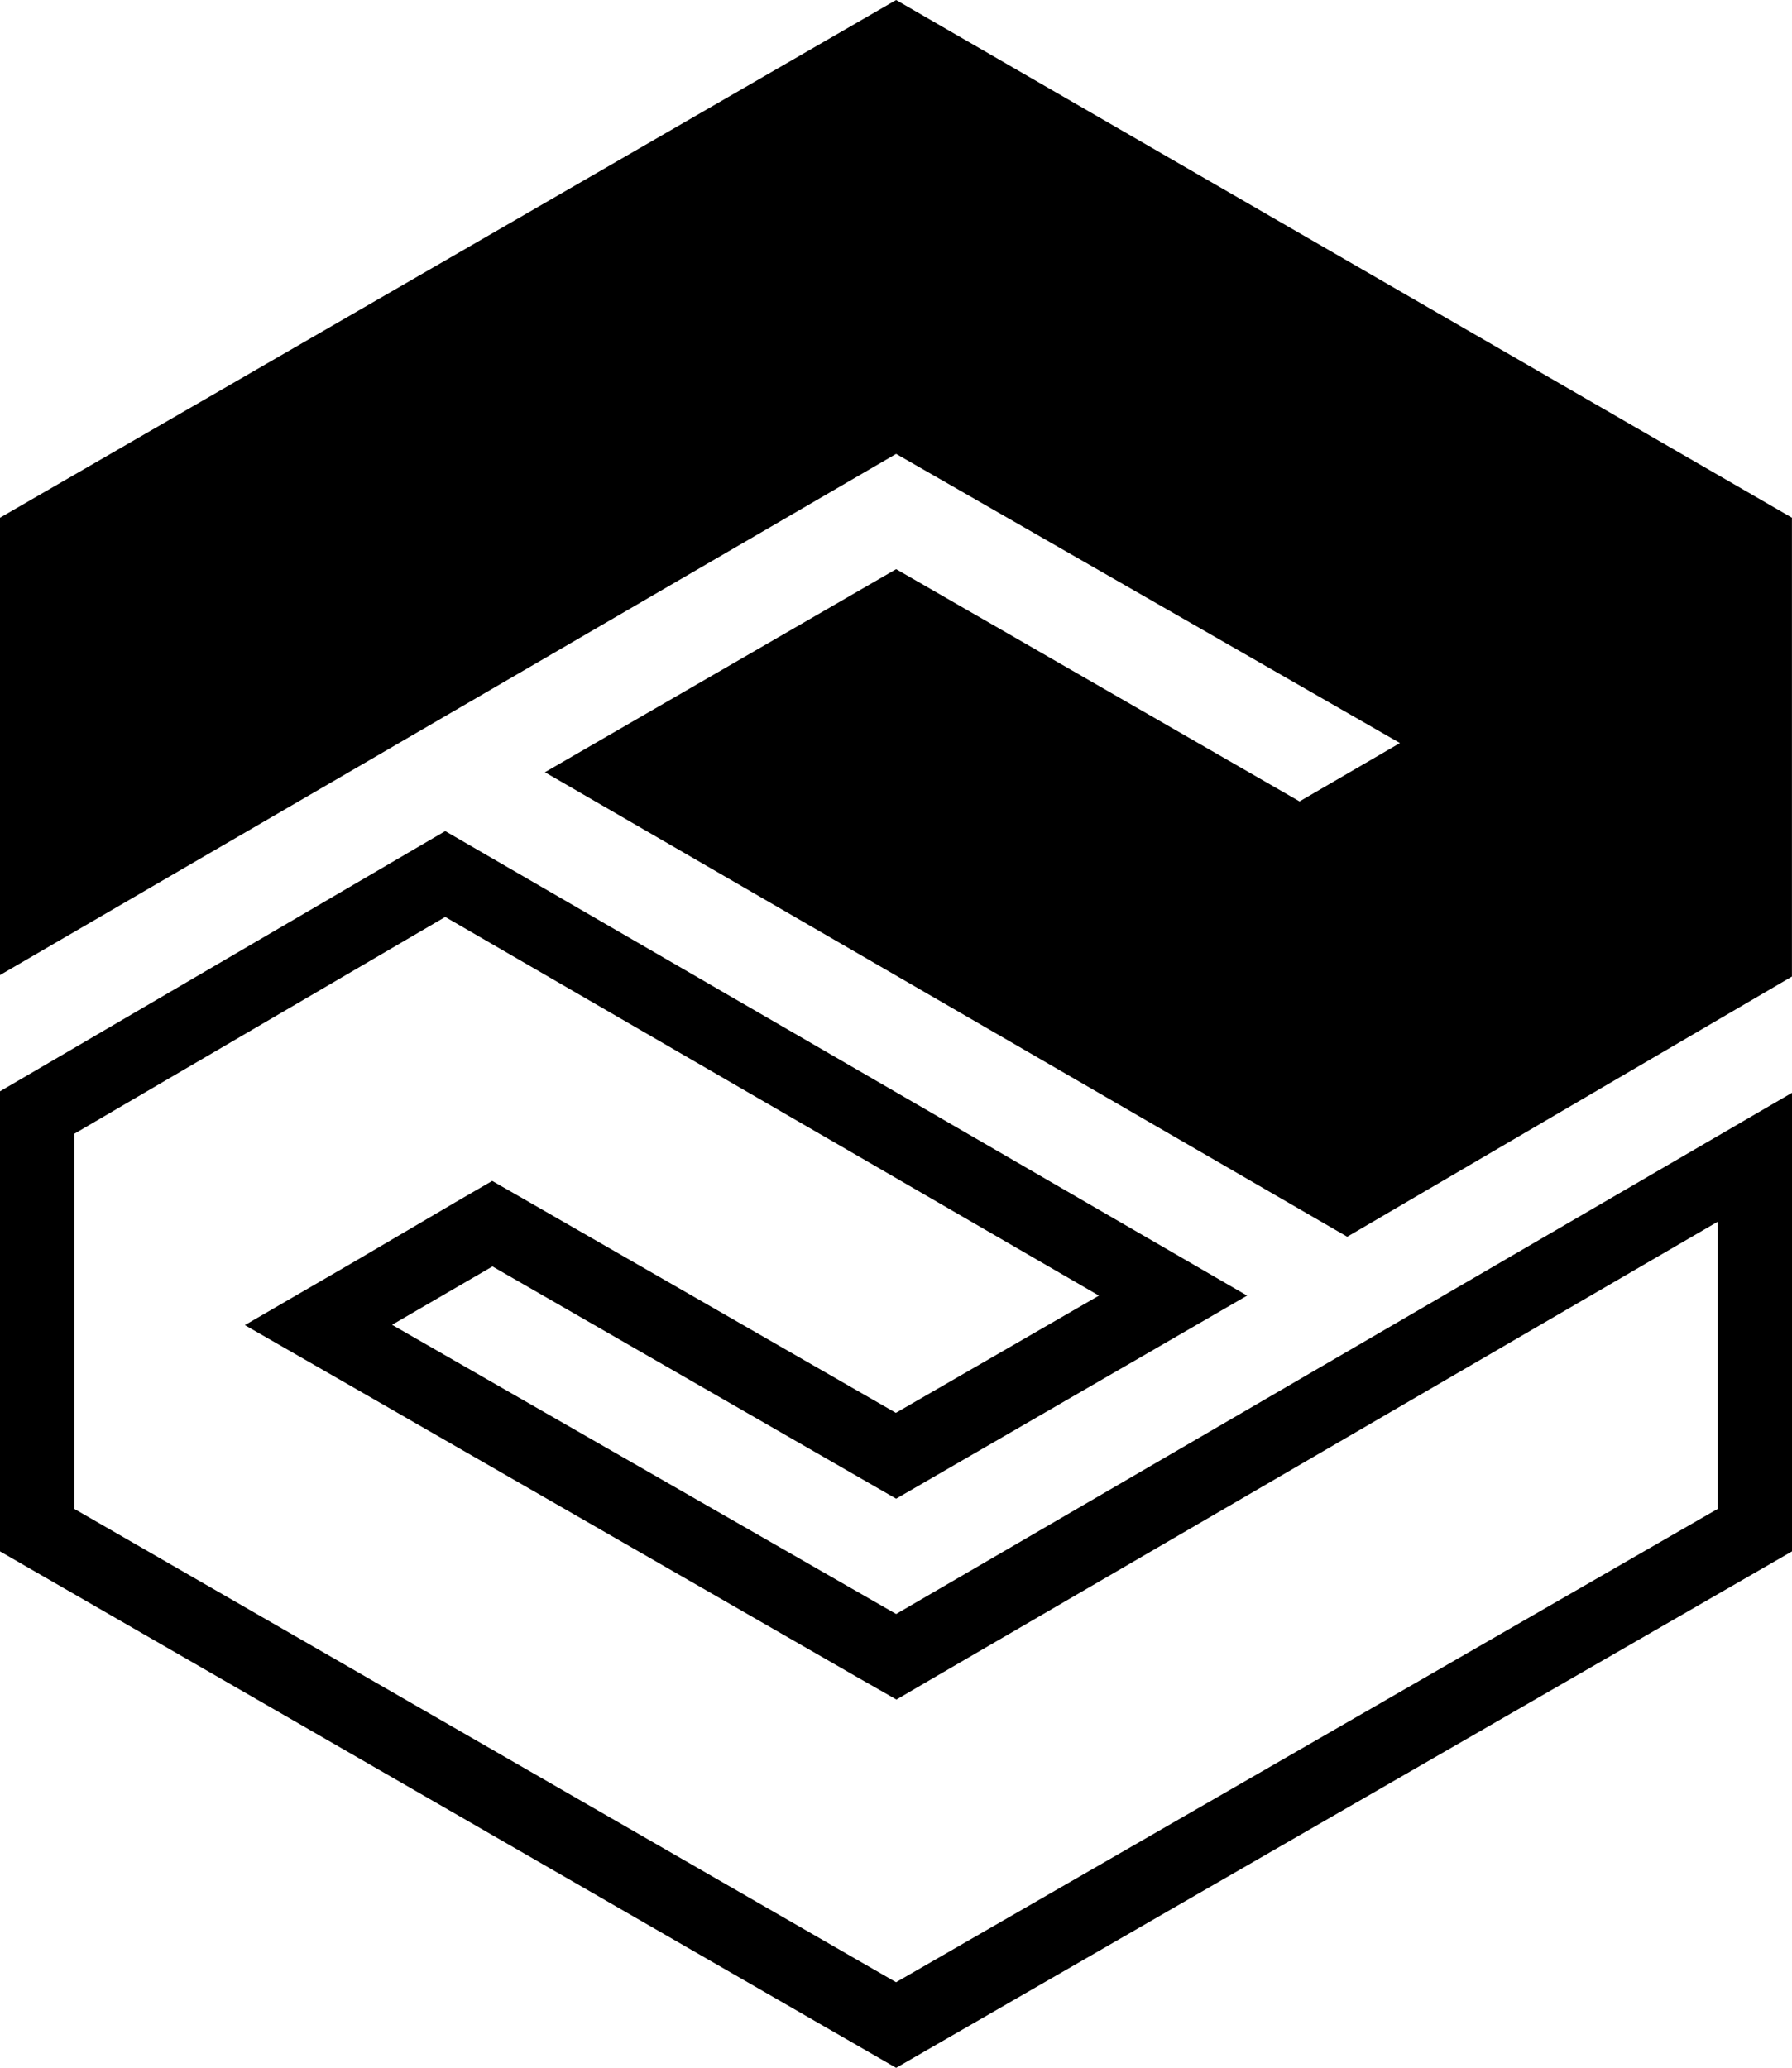
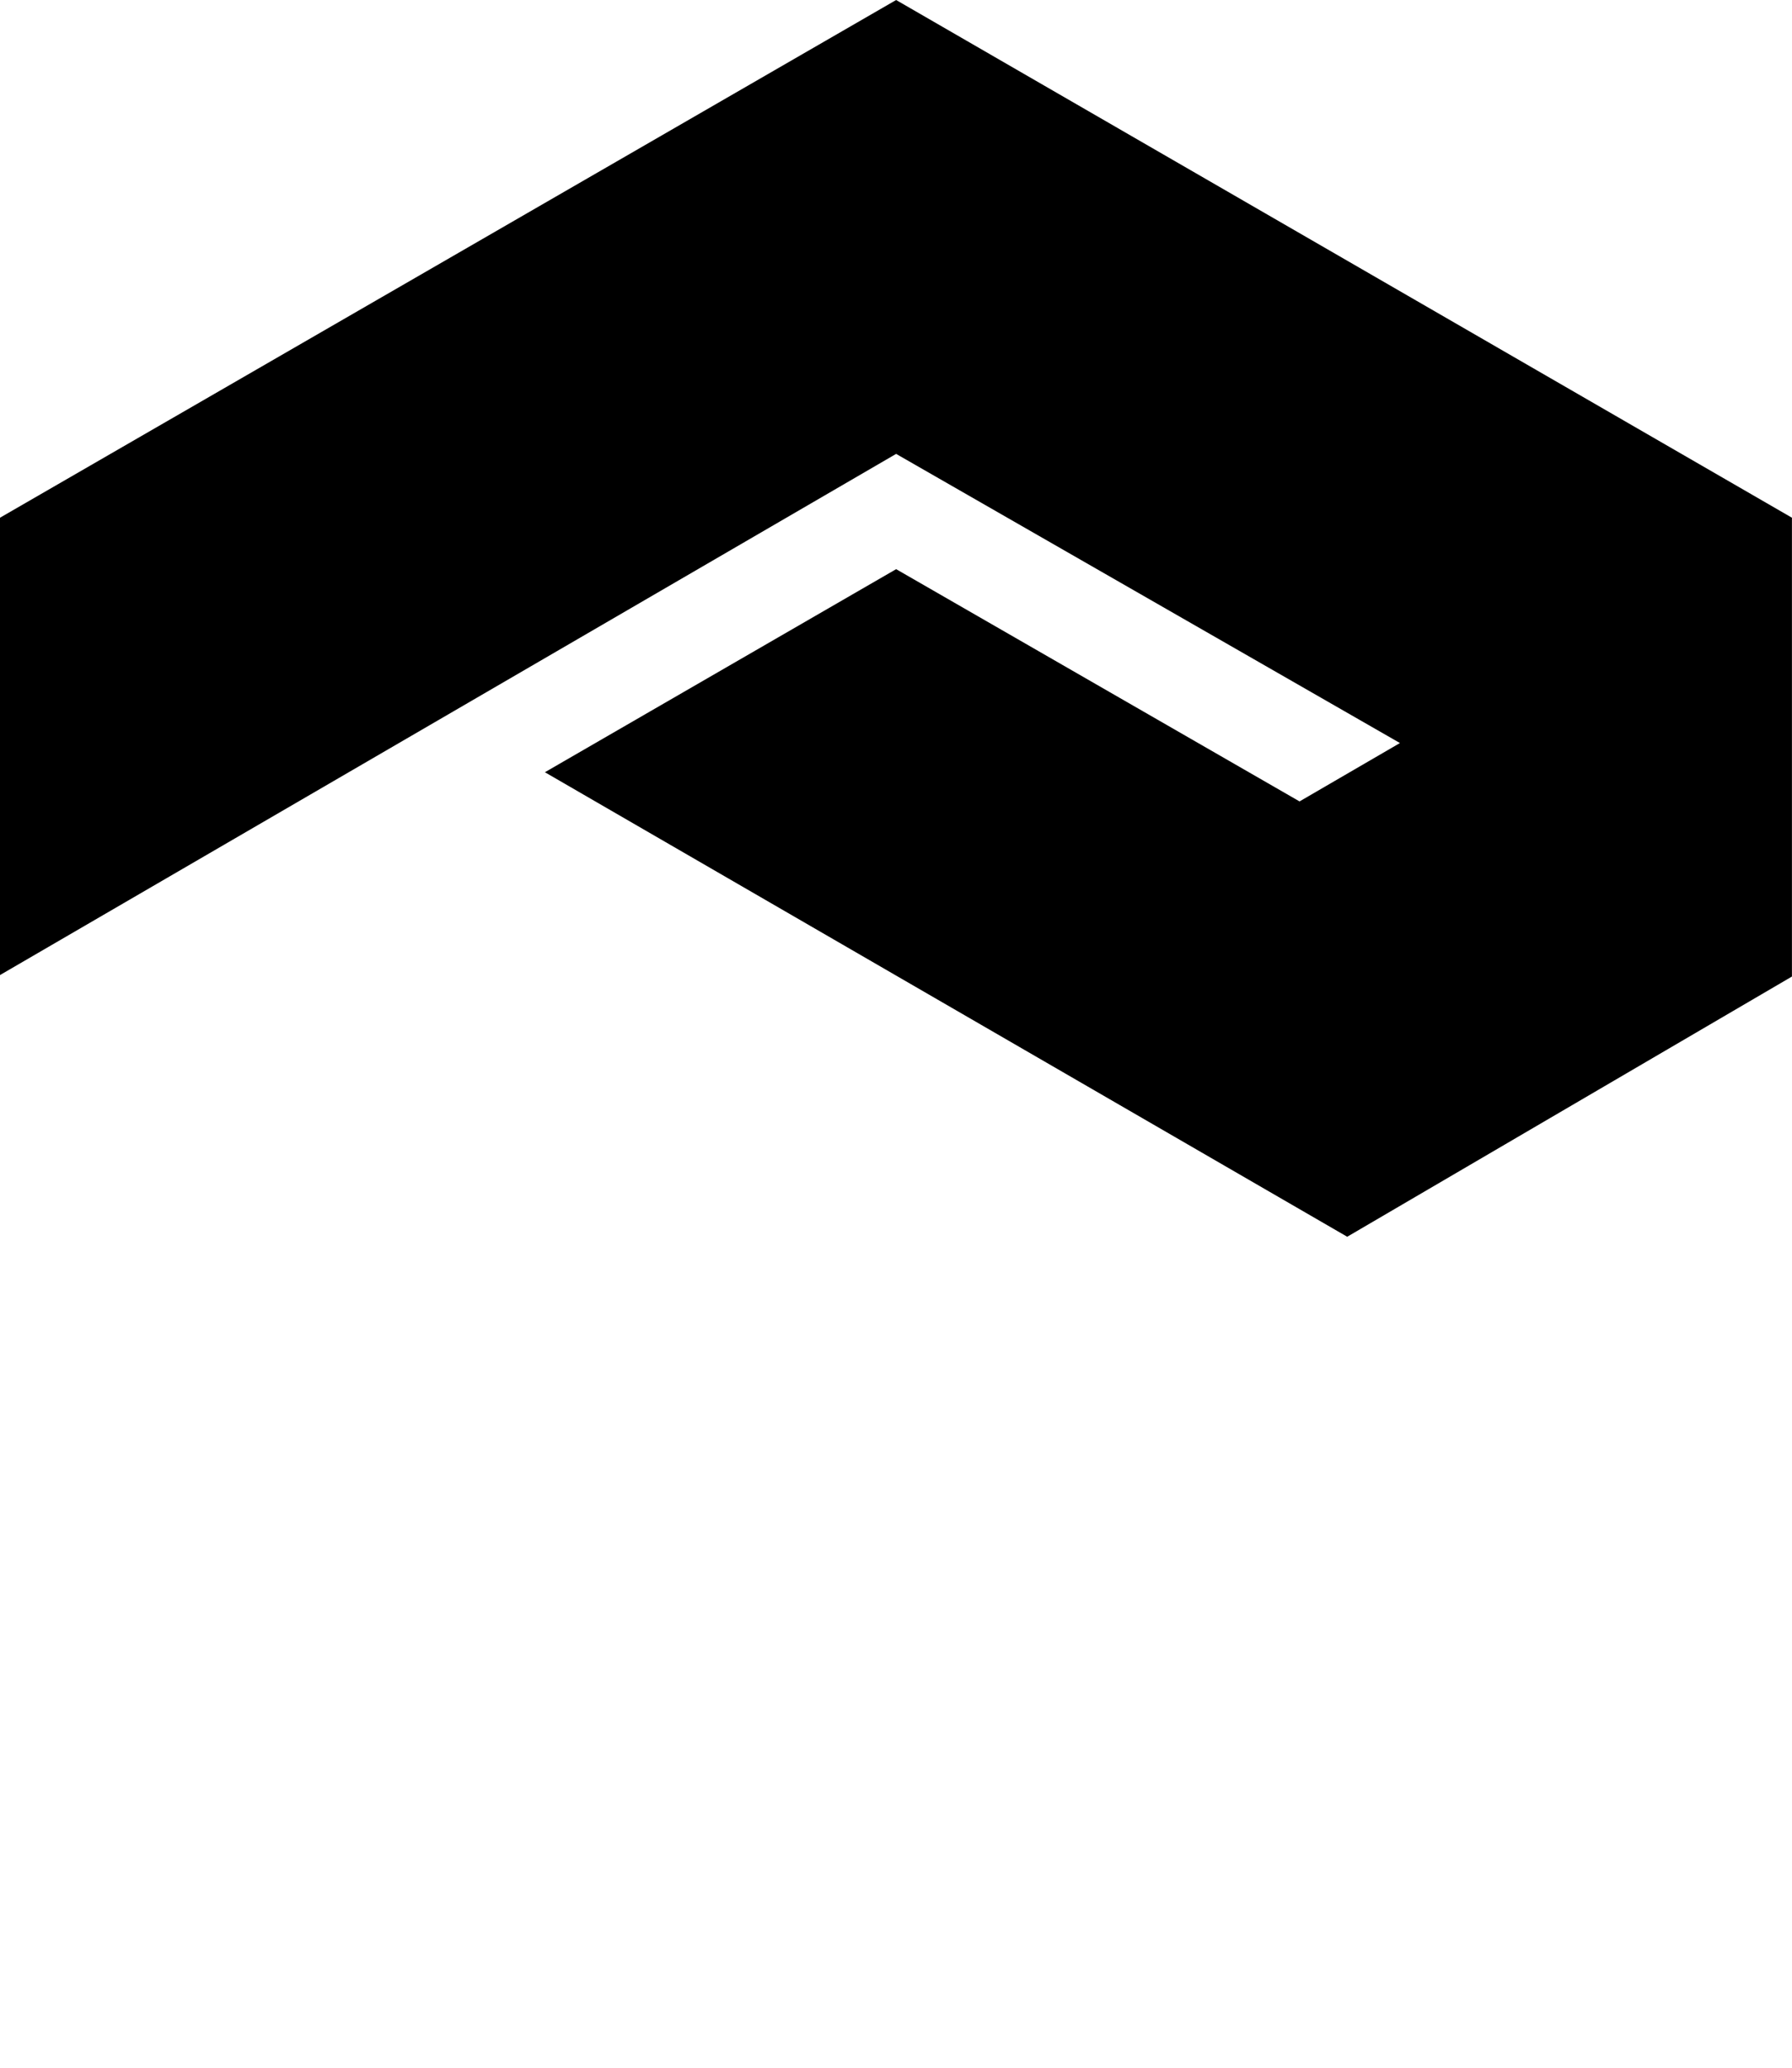
<svg xmlns="http://www.w3.org/2000/svg" width="119.941" height="138.399" viewBox="0 0 119.941 138.399">
  <g data-name="Layer 1">
    <path d="M59.979.001L0 34.651v30.61l59.979-34.882L93.7 49.732l-6.72 3.907-27-15.545-23.509 13.592 53.7 31.09 29.766-17.416V34.651z" data-name="Path 120" />
-     <path d="M29.8 61.371l43.754 25.345-13.592 7.847-24.535-14.1-2.483-1.424-2.483 1.44-6.622 3.89-7.45 4.321 7.466 4.288L57.5 112.326l2.5 1.425 2.467-1.44 52.508-30.545v19.22l-55 31.686-55.008-31.685v-25.1L29.8 61.371m0-5.745L0 73.042v30.792l59.979 34.567 59.962-34.567V73.141l-59.962 34.885L26.24 88.67l6.721-3.907 27.018 15.545L83.47 86.716z" data-name="Path 121" />
  </g>
</svg>